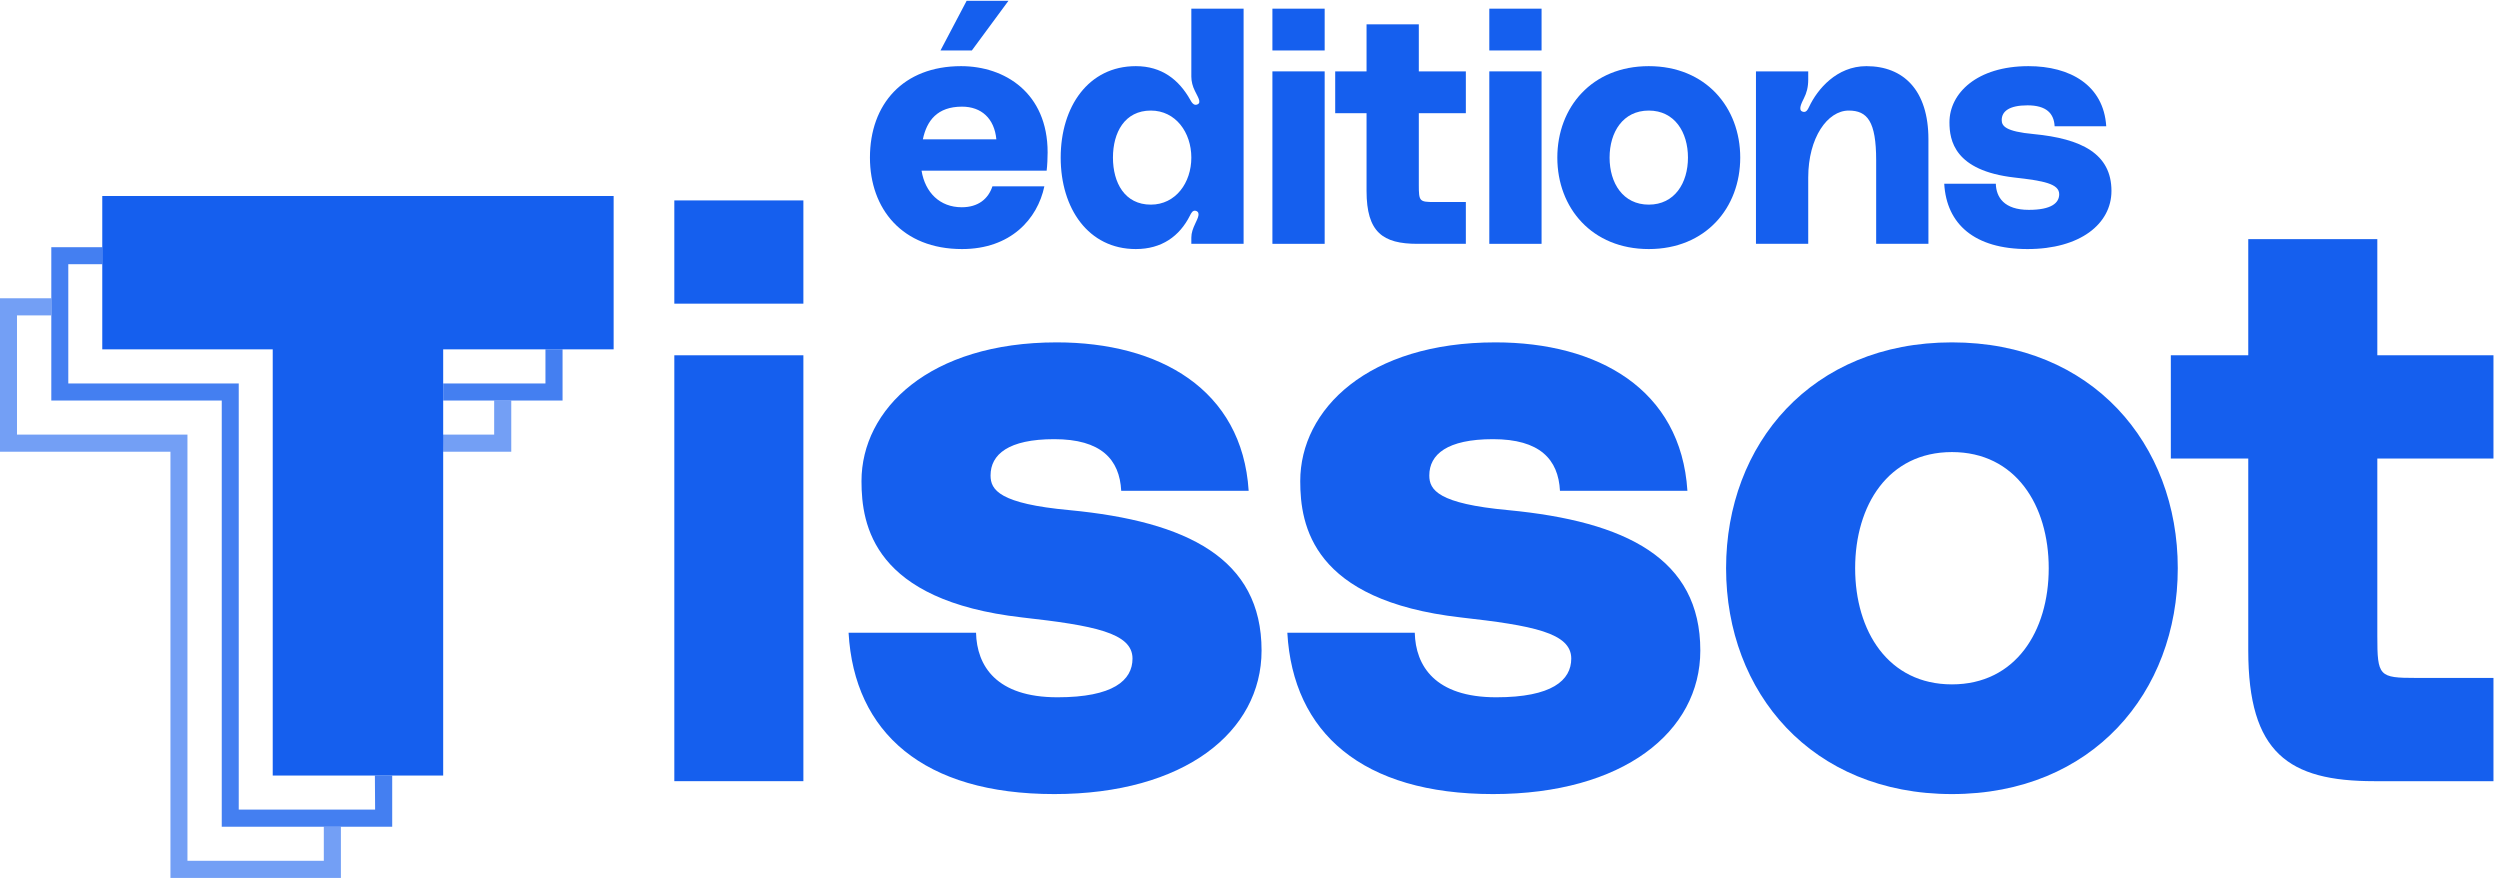
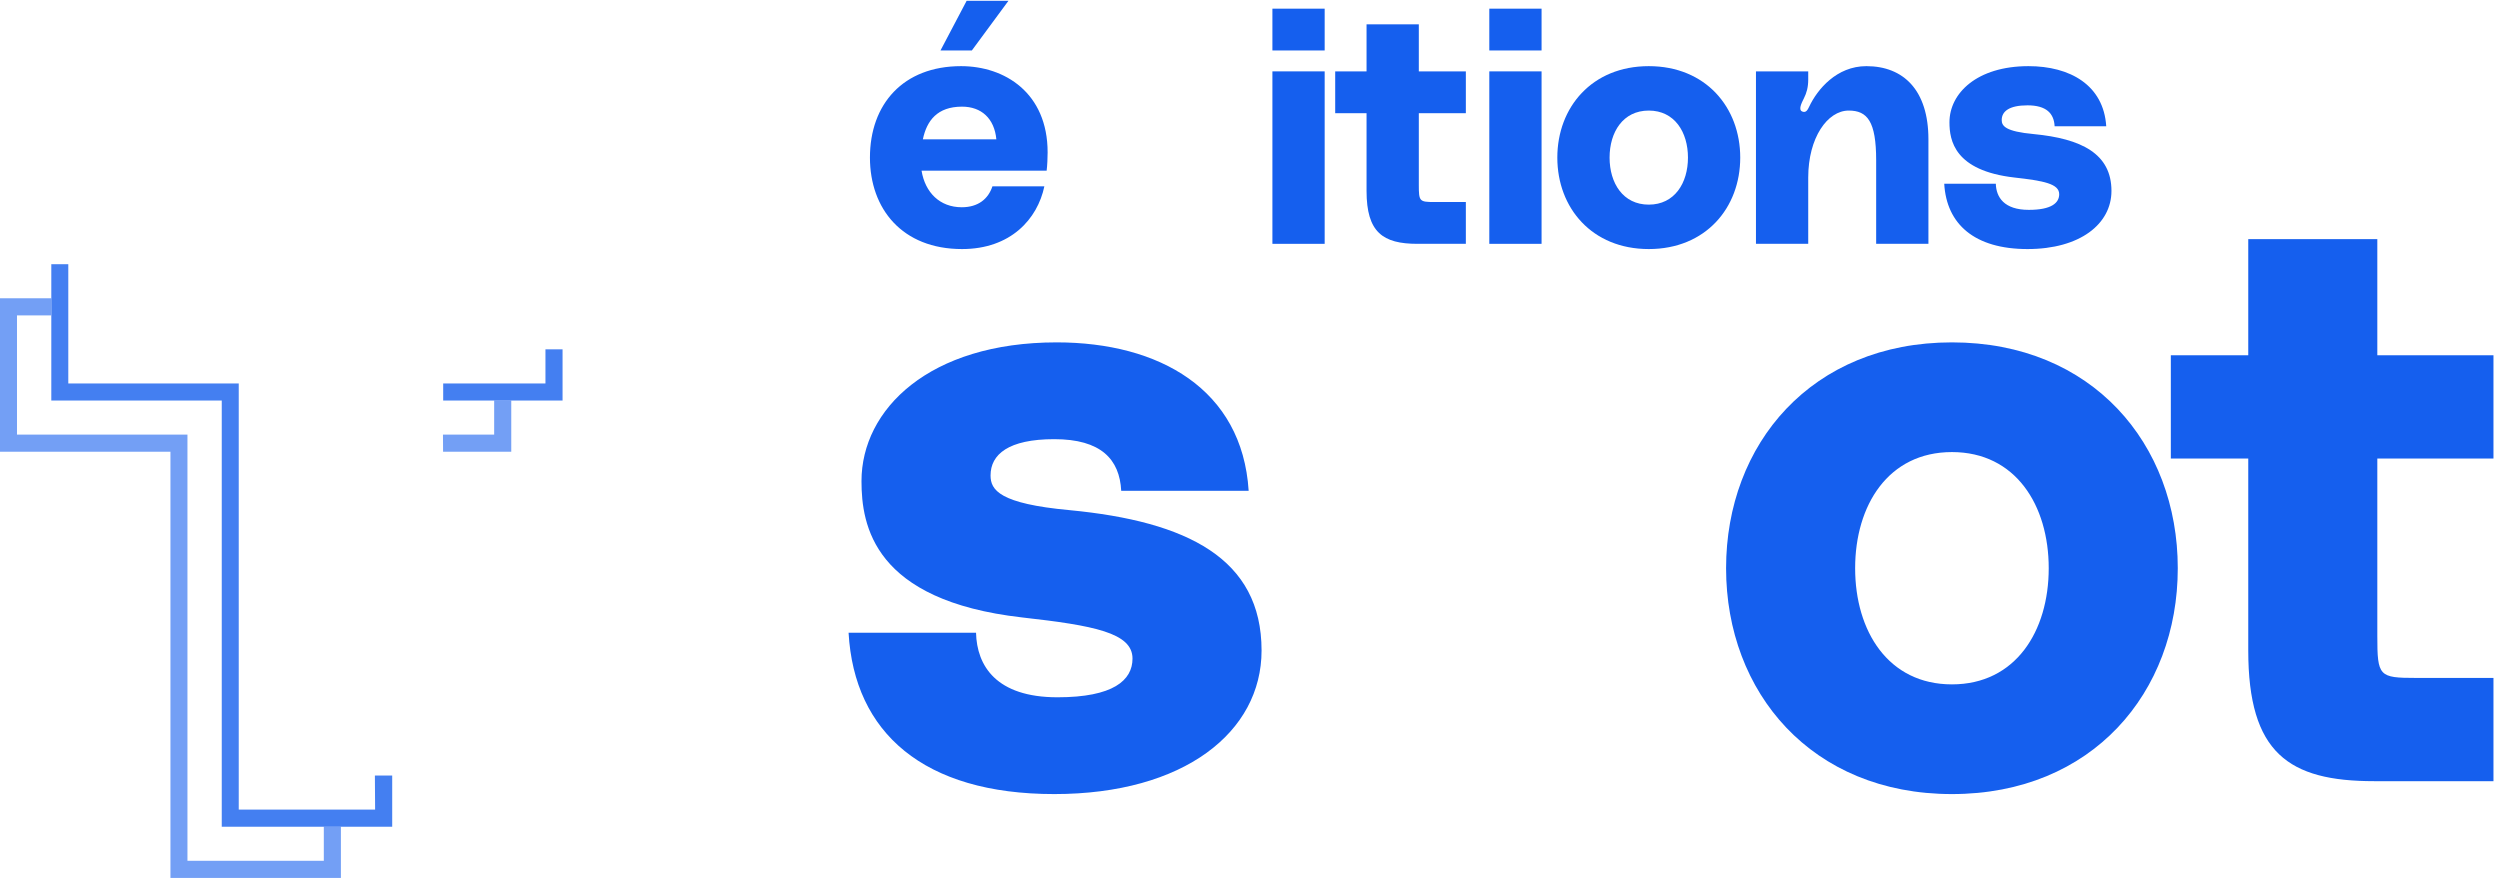
<svg xmlns="http://www.w3.org/2000/svg" viewBox="0 0 300 107" fill="none">
  <path d="M299.216 55.023H285.278V76.318C285.278 81.157 285.472 81.351 289.924 81.351H299.216V93.74H284.891C274.631 93.74 269.791 90.352 269.791 78.06V55.023H260.499V42.634H269.791V28.696H285.278V42.634H299.216V55.023Z" fill="#155FEE" />
  <path d="M234.232 41.085C251.073 41.085 261.333 53.281 261.333 68.187C261.333 83.093 251.073 95.289 234.232 95.289C217.39 95.289 207.13 83.093 207.13 68.187C207.13 53.281 217.39 41.085 234.232 41.085ZM234.232 82.125C241.878 82.125 245.847 75.737 245.847 68.187C245.847 60.637 241.878 54.249 234.232 54.249C226.585 54.249 222.617 60.637 222.617 68.187C222.617 75.737 226.585 82.125 234.232 82.125Z" fill="#155FEE" />
-   <path d="M154.48 75.93H169.773C169.87 79.899 172.193 83.674 179.549 83.674C186.228 83.674 188.551 81.641 188.551 79.028C188.551 75.93 183.905 75.059 175.29 74.091C157.481 72.059 156.029 63.057 156.029 57.733C156.029 49.119 164.159 41.085 179.452 41.085C191.745 41.085 201.715 46.699 202.489 58.895H187.196C187.002 55.12 184.776 52.7 179.162 52.7C173.645 52.7 171.516 54.539 171.516 57.056C171.516 58.798 172.58 60.444 181.001 61.218C195.133 62.573 204.038 67.025 204.038 78.06C204.038 87.836 194.746 95.289 179.162 95.289C163.482 95.289 155.158 87.933 154.48 75.93Z" fill="#155FEE" />
  <path d="M101.83 75.93H117.124C117.22 79.899 119.543 83.674 126.9 83.674C133.578 83.674 135.901 81.641 135.901 79.028C135.901 75.93 131.255 75.059 122.641 74.091C104.831 72.059 103.379 63.057 103.379 57.733C103.379 49.119 111.51 41.085 126.803 41.085C139.095 41.085 149.065 46.699 149.839 58.895H134.546C134.353 55.12 132.126 52.7 126.512 52.7C120.995 52.7 118.866 54.539 118.866 57.056C118.866 58.798 119.931 60.444 128.352 61.218C142.483 62.573 151.388 67.025 151.388 78.06C151.388 87.836 142.096 95.289 126.512 95.289C110.832 95.289 102.508 87.933 101.83 75.93Z" fill="#155FEE" />
-   <path d="M80.919 36.439V24.05H96.406V36.439H80.919ZM80.919 93.74V42.634H96.406V93.74H80.919Z" fill="#155FEE" />
  <path d="M233.308 22.048H239.5C239.54 23.655 240.48 25.183 243.459 25.183C246.163 25.183 247.104 24.36 247.104 23.302C247.104 22.048 245.223 21.695 241.734 21.303C234.523 20.48 233.935 16.835 233.935 14.679C233.935 11.191 237.227 7.938 243.42 7.938C248.398 7.938 252.435 10.211 252.748 15.15H246.555C246.477 13.621 245.576 12.641 243.302 12.641C241.068 12.641 240.206 13.386 240.206 14.405C240.206 15.11 240.637 15.777 244.047 16.09C249.769 16.639 253.375 18.442 253.375 22.91C253.375 26.869 249.613 29.887 243.302 29.887C236.953 29.887 233.582 26.908 233.308 22.048Z" fill="#155FEE" />
  <path d="M223.964 7.938C228.432 7.938 231.411 10.838 231.411 16.717V29.26H225.139V19.226C225.139 14.562 224.081 13.268 221.847 13.268C219.299 13.268 216.987 16.521 216.987 21.303V29.26H210.716V8.565H216.987V9.545C216.987 10.485 216.791 11.152 216.477 11.779C216.164 12.406 215.772 13.19 216.281 13.386C216.752 13.582 216.948 13.111 217.104 12.798C218.084 10.721 220.397 7.938 223.964 7.938Z" fill="#155FEE" />
  <path d="M197.853 7.938C204.673 7.938 208.828 12.876 208.828 18.912C208.828 24.948 204.673 29.887 197.853 29.887C191.033 29.887 186.879 24.948 186.879 18.912C186.879 12.876 191.033 7.938 197.853 7.938ZM197.853 24.556C200.949 24.556 202.556 21.97 202.556 18.912C202.556 15.855 200.949 13.268 197.853 13.268C194.757 13.268 193.15 15.855 193.15 18.912C193.15 21.97 194.757 24.556 197.853 24.556Z" fill="#155FEE" />
  <path d="M178.717 6.056V1.04H184.988V6.056H178.717ZM178.717 29.26V8.565H184.988V29.26H178.717Z" fill="#155FEE" />
  <path d="M175.902 13.582H170.258V22.205C170.258 24.165 170.336 24.243 172.139 24.243H175.902V29.26H170.101C165.946 29.26 163.986 27.888 163.986 22.91V13.582H160.224V8.565H163.986V2.921H170.258V8.565H175.902V13.582Z" fill="#155FEE" />
  <path d="M152.689 6.056V1.04H158.96V6.056H152.689ZM152.689 29.26V8.565H158.96V29.26H152.689Z" fill="#155FEE" />
-   <path d="M142.96 1.04H149.232V29.26H142.96V28.515C142.96 27.927 143.156 27.418 143.431 26.83C143.744 26.163 144.097 25.497 143.509 25.301C143.117 25.184 142.921 25.615 142.804 25.85C141.549 28.358 139.394 29.887 136.297 29.887C130.614 29.887 127.283 25.027 127.283 18.912C127.283 12.798 130.614 7.938 136.297 7.938C139.433 7.938 141.471 9.584 142.804 11.936C142.96 12.21 143.235 12.759 143.705 12.524C144.215 12.289 143.705 11.583 143.392 10.917C143.117 10.368 142.96 9.78 142.96 9.192V1.04ZM138.1 24.556C141.079 24.556 142.96 21.93 142.96 18.912C142.96 15.894 141.079 13.268 138.1 13.268C134.965 13.268 133.554 15.894 133.554 18.912C133.554 21.93 134.965 24.556 138.1 24.556Z" fill="#155FEE" />
  <path d="M121.012 0.099L116.622 6.056H112.859L115.995 0.099H121.012ZM125.715 18.285C125.715 18.873 125.676 19.892 125.598 20.48H110.586C111.017 23.106 112.781 24.87 115.407 24.87C117.367 24.87 118.582 23.89 119.091 22.361H125.323C124.5 26.281 121.286 29.887 115.446 29.887C108.234 29.887 104.393 25.027 104.393 18.912C104.393 12.484 108.391 7.938 115.329 7.938C120.581 7.938 125.715 11.152 125.715 18.285ZM115.446 12.798C112.468 12.798 111.213 14.483 110.743 16.718H119.562C119.327 14.209 117.759 12.798 115.446 12.798Z" fill="#155FEE" />
  <g opacity="0.6">
    <path d="M6.143 35.792H0V54.208H20.454V105.351H40.909V99.208H38.857V103.299H22.494V52.156H2.039V37.844H6.13M53.169 54.208H61.351V48.065H59.299V52.156H53.156" fill="#155FEE" />
  </g>
  <g opacity="0.8">
-     <path d="M47.052 93.065H44.987L45.013 97.156H28.649V46.013H8.195V31.701H12.286V29.662H6.156V48.065H26.61V99.208H47.065V93.065H47.052ZM53.182 48.065H67.507V41.922H65.454V46.013H53.182V48.065Z" fill="#155FEE" />
+     <path d="M47.052 93.065H44.987L45.013 97.156H28.649V46.013H8.195V31.701H12.286H6.156V48.065H26.61V99.208H47.065V93.065H47.052ZM53.182 48.065H67.507V41.922H65.454V46.013H53.182V48.065Z" fill="#155FEE" />
  </g>
-   <path d="M73.636 41.922V23.52H12.273V41.922H32.727V93.065H53.182V41.922H73.636Z" fill="#155FEE" />
</svg>